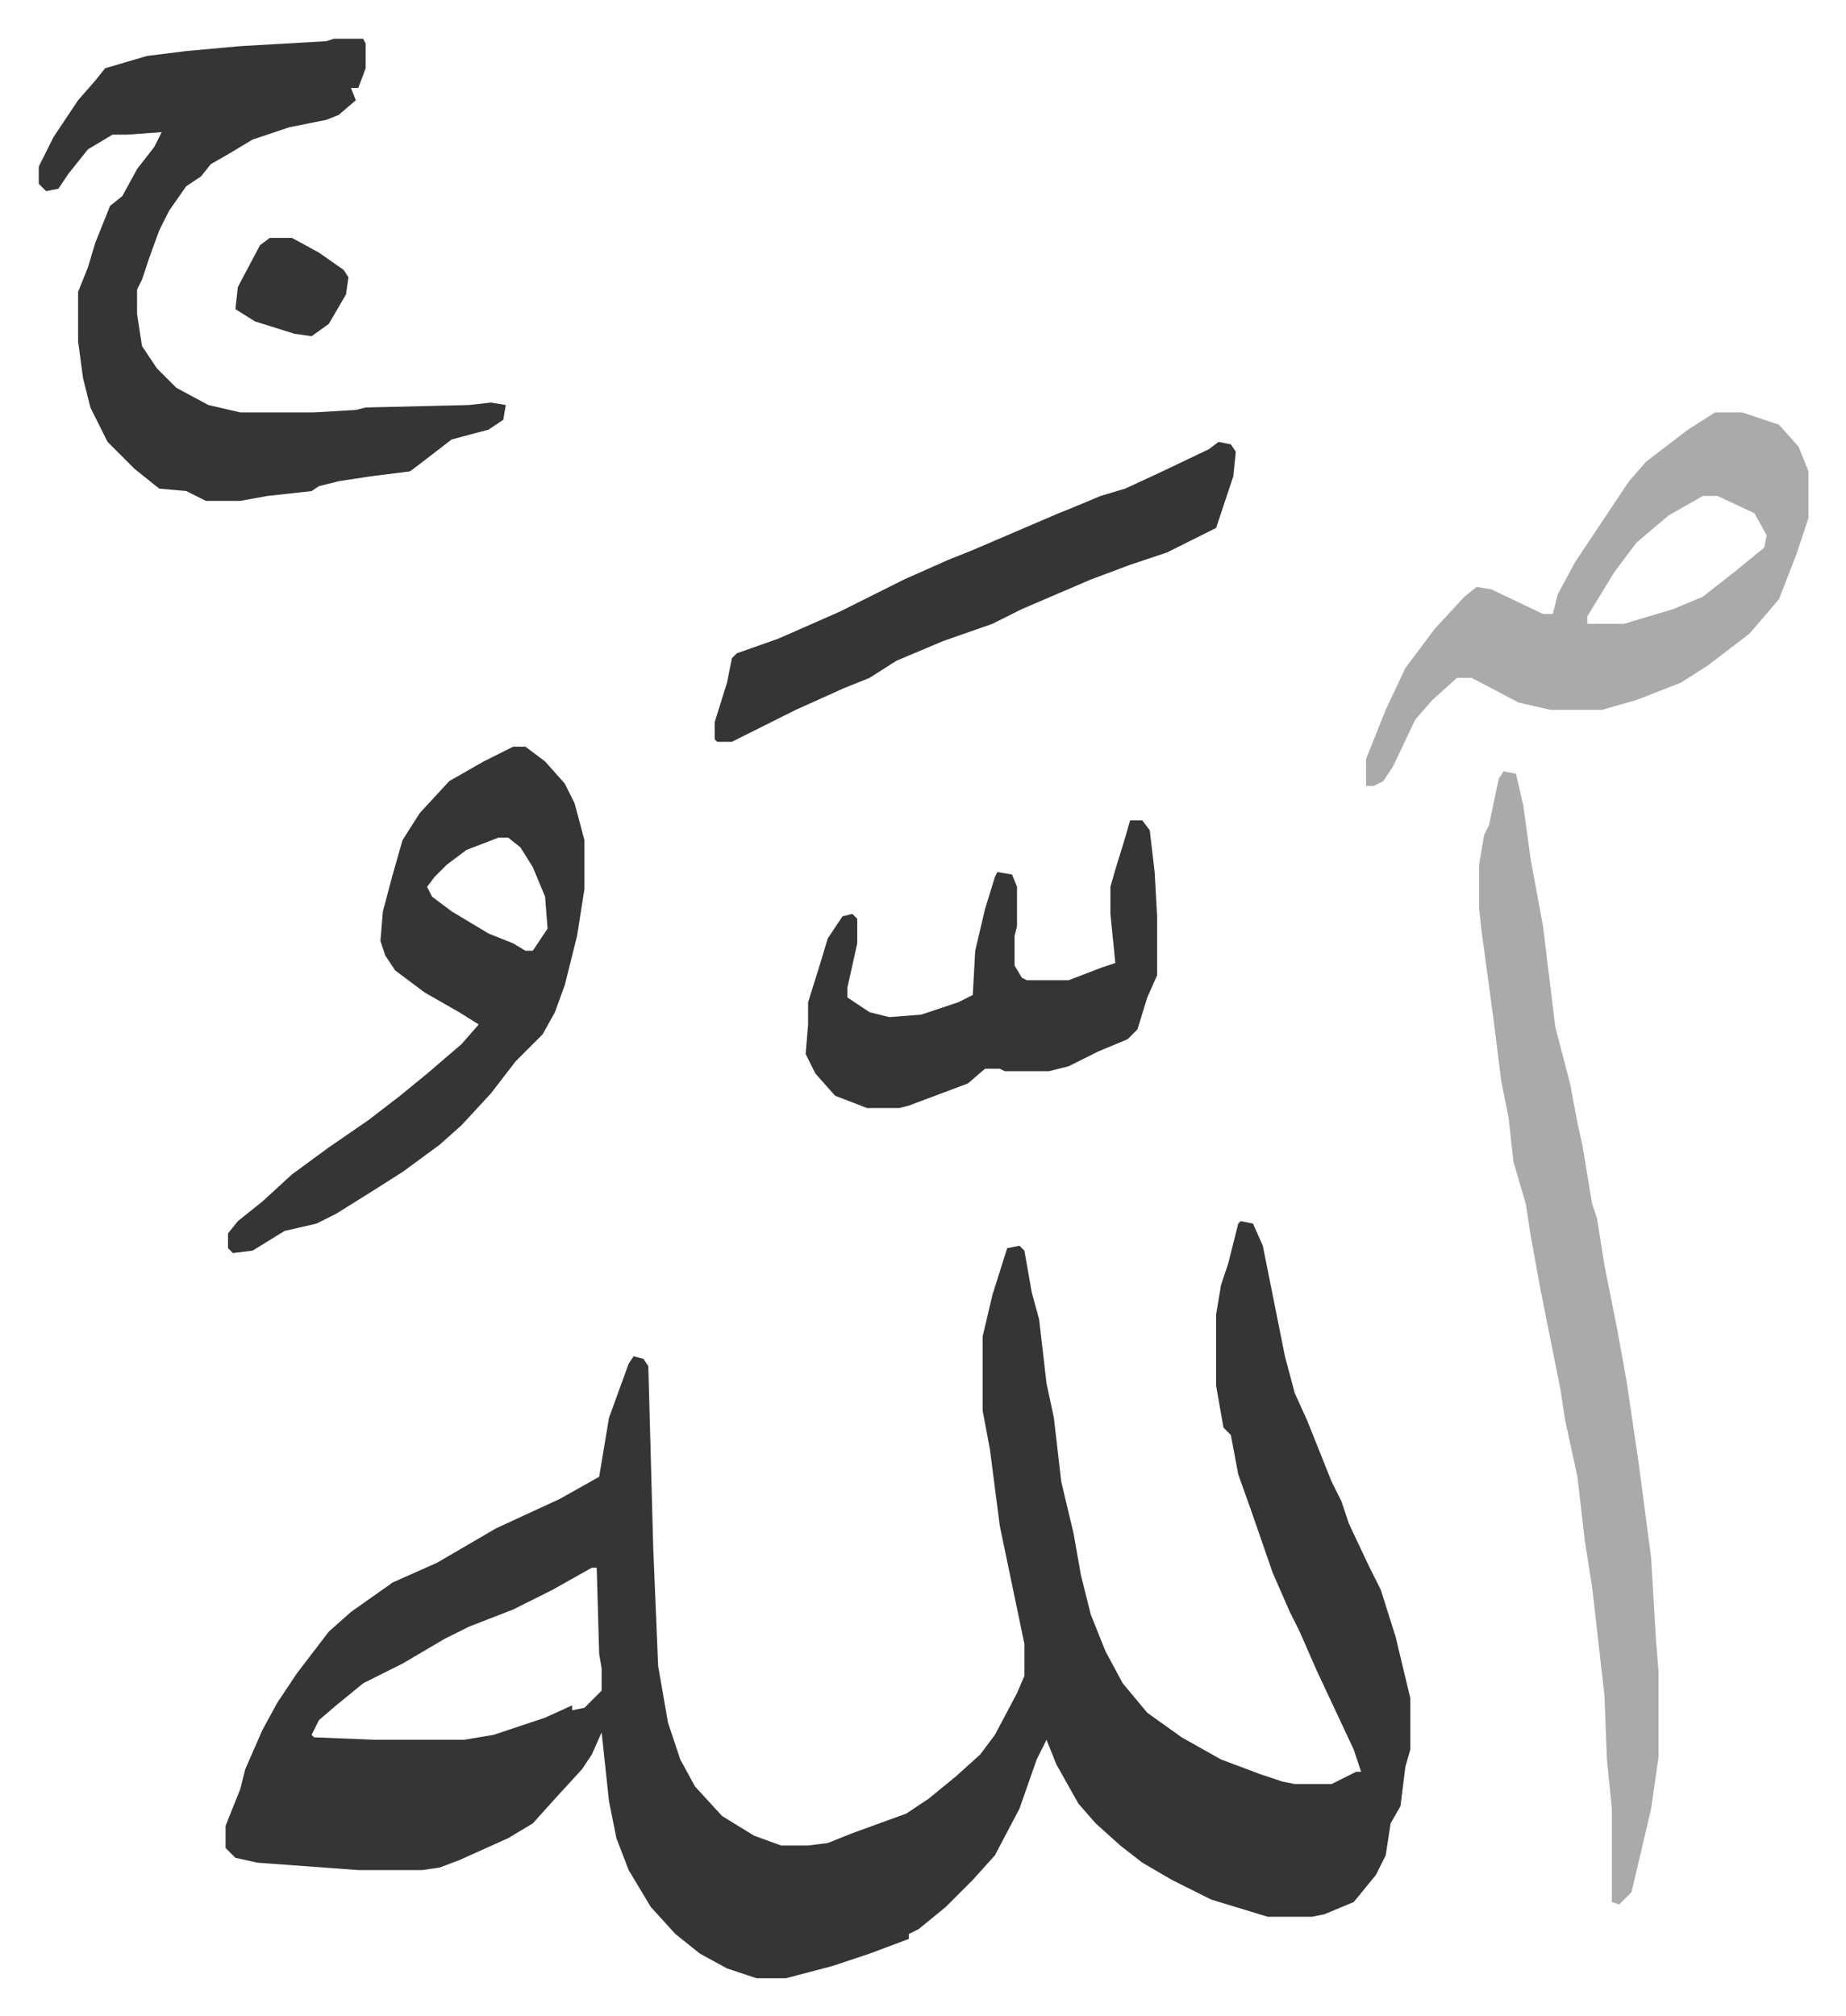
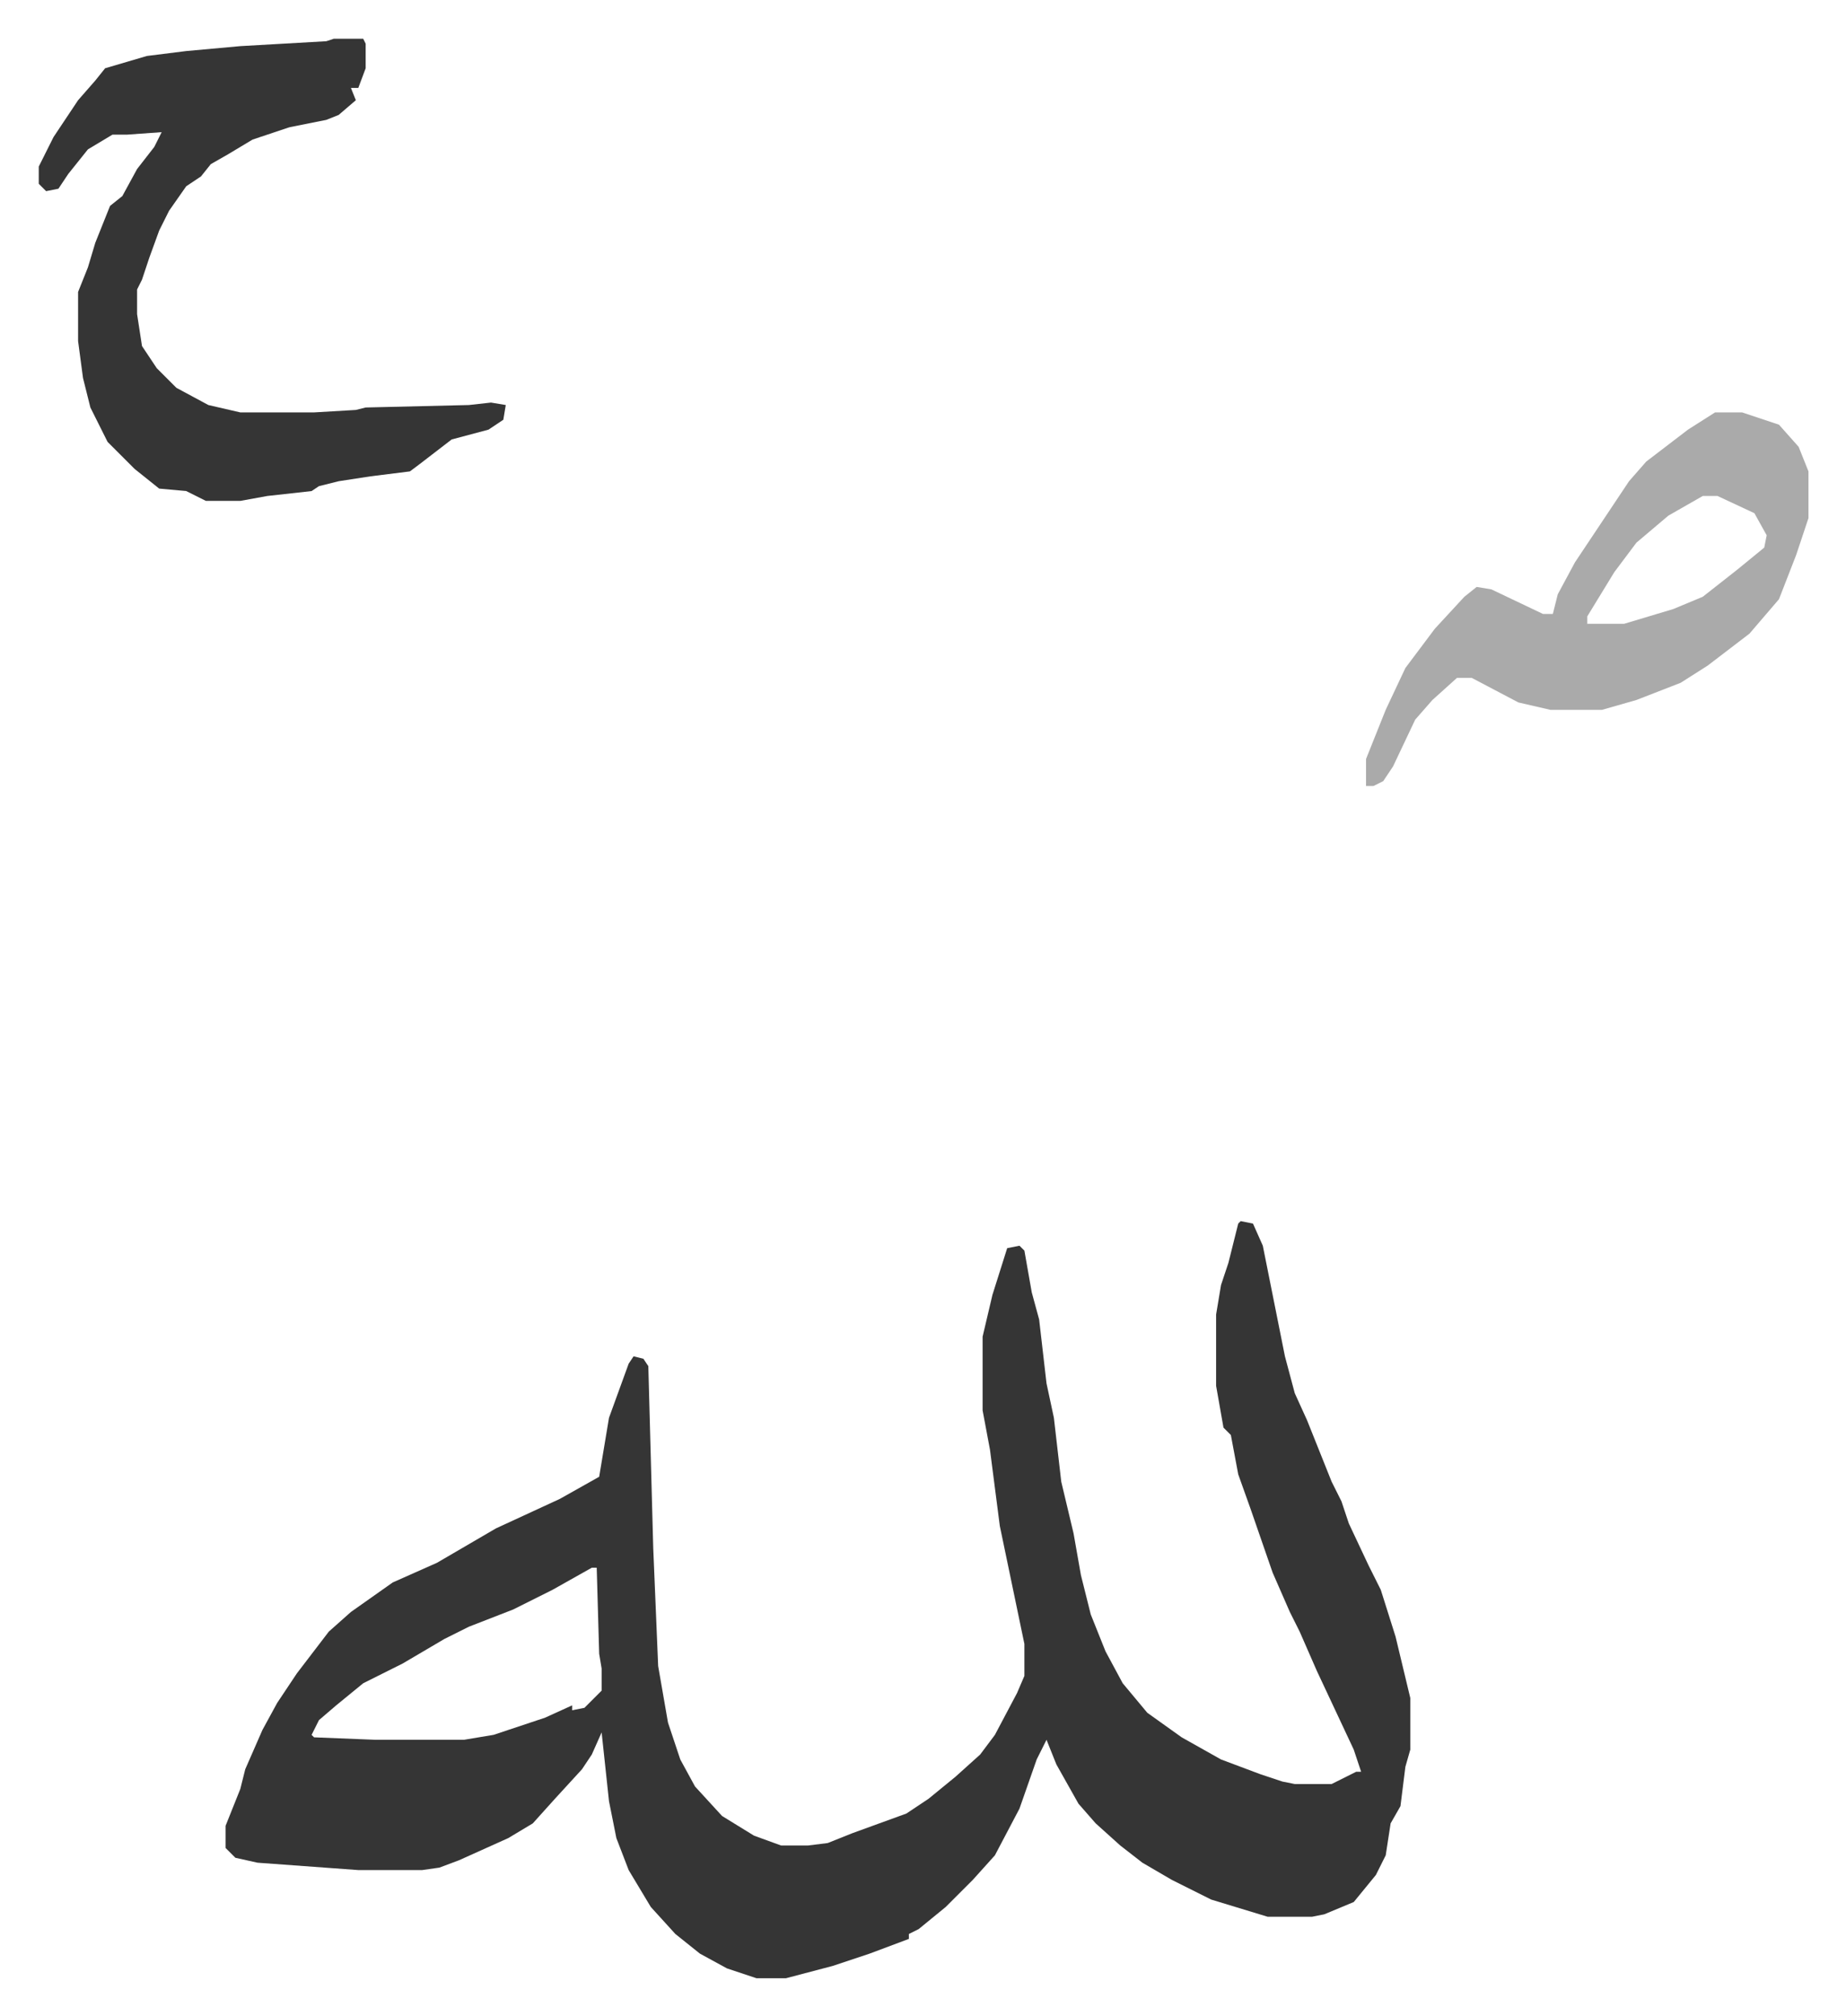
<svg xmlns="http://www.w3.org/2000/svg" role="img" viewBox="-15.77 187.23 751.04 820.04">
  <path fill="#353535" id="rule_normal" d="M489 684l5 1 4 9 9 45 4 15 5 11 10 25 4 8 3 9 8 17 5 10 6 19 6 25v21l-2 7-2 16-4 7-2 13-4 8-9 11-12 5-5 1h-18l-23-7-16-8-12-7-9-7-10-9-7-8-9-16-4-10-4 8-7 20-10 19-9 10-11 11-11 9-4 2v2l-16 6-15 5-19 5h-12l-12-4-11-6-10-8-10-11-9-15-5-13-3-15-3-28-4 9-4 6-11 12-9 10-10 6-20 9-8 3-7 1h-26l-41-3-9-2-4-4v-9l4-10 2-5 2-8 7-16 6-11 8-12 13-17 9-8 17-12 18-8 24-14 26-12 16-9 4-24 8-22 2-3 4 1 2 3 2 74 2 48 4 23 5 15 6 11 11 12 13 8 11 4h11l8-1 10-4 22-8 9-6 11-9 10-9 6-8 9-17 3-7v-13l-10-48-4-31-3-16v-30l4-17 6-19 5-1 2 2 3 17 3 11 3 26 3 14 3 26 5 21 3 17 4 16 6 15 7 13 10 12 14 10 16 9 16 6 9 3 5 1h15l10-5h2l-3-9-15-32-7-16-4-8-7-16-9-26-5-14-3-16-3-3-3-17v-29l2-12 3-9 4-16zM225 825l-16 9-16 8-18 7-10 5-17 10-16 8-11 9-7 6-3 6 1 1 25 1h36l12-2 21-7 11-5v2l5-1 5-5 2-2v-9l-1-6-1-35zM120 203h12l1 2v10l-3 8h-3l2 5-7 6-5 2-15 3-15 5-10 6-7 4-4 5-6 4-7 10-4 8-4 11-3 9-2 4v10l2 13 6 9 8 8 13 7 13 3h30l17-1 4-1 42-1 9-1 6 1-1 6-6 4-15 4-13 10-4 3-16 2-13 2-8 2-3 2-18 2-11 2H68l-8-4-11-1-10-8-11-11-7-14-3-12-2-15v-20l4-10 3-10 4-10 2-5 5-4 6-11 7-9 3-6-14 1h-6l-10 6-8 10-4 6-5 1-3-3v-7l6-12 10-15 7-8 4-5 17-5 16-2 22-2 35-2z" />
-   <path fill="#aaa" id="rule_hamzat_wasl" d="M596 501l5 1 3 13 3 22 5 27 5 41 6 23 3 16 2 9 4 24 2 6 3 19 2 10 3 15 4 22 5 34 5 38 2 34 1 12v35l-3 21-8 34-5 5-3-1v-38l-2-20-1-26-5-44-3-19-3-26-5-23-2-13-8-40-4-22-2-13-5-17-2-18-3-15-3-24-5-37-1-9v-18l2-12 2-4 4-19z" />
-   <path fill="#353535" id="rule_normal" d="M193 491h5l8 6 8 9 4 8 4 15v20l-3 19-5 20-4 11-5 9-11 11-10 13-12 13-9 8-15 11-11 7-16 10-8 4-13 3-13 8-8 1-2-2v-6l4-5 10-8 12-11 15-11 16-11 13-10 11-9 14-12 7-8-8-5-14-8-12-9-4-6-2-6 1-12 4-15 4-14 7-11 12-13 14-8zm-6 37l-13 5-8 6-5 5-3 4 2 4 8 6 15 9 10 4 5 3h3l6-9-1-13-5-12-5-8-5-4z" />
  <path fill="#aaa" id="rule_hamzat_wasl" d="M682 355h11l15 5 8 9 4 10v19l-5 15-7 18-12 14-17 13-11 7-18 7-14 4h-21l-13-3-19-10h-6l-10 9-7 8-9 19-4 6-4 2h-3v-11l8-20 8-17 12-16 12-13 5-4 6 1 21 10h4l2-8 7-13 14-21 8-12 7-8 17-13zm-5 34l-14 8-13 11-9 12-11 18v3h15l20-6 12-5 14-11 11-9 1-5-5-9-15-7z" />
-   <path fill="#353535" id="rule_normal" d="M444 521h5l3 4 2 17 1 18v24l-4 9-4 13-4 4-12 5-12 6-8 2h-18l-2-1h-6l-7 6-16 6-8 3-4 1h-13l-13-5-8-9-4-8 1-12v-9l5-16 3-10 6-9 4-1 2 2v10l-4 18v4l9 6 8 2 13-1 15-5 6-3 1-18 4-17 4-13 1-2 6 1 2 5v16l-1 4v12l3 5 2 1h17l13-5 6-2-2-20v-11l2-7 4-13zm36-154l5 1 2 3-1 10-7 21-10 5-10 5-15 5-16 6-28 12-12 6-20 7-19 8-11 7-10 4-20 9-16 8-10 5h-6l-1-1v-7l5-16 2-10 2-2 17-6 25-11 14-7 12-6 18-8 10-4 21-9 14-6 5-2 12-5 10-3 13-6 21-10zM94 284h9l11 6 10 7 2 3-1 7-7 12-7 5-7-1-16-5-8-5 1-9 9-17z" />
</svg>